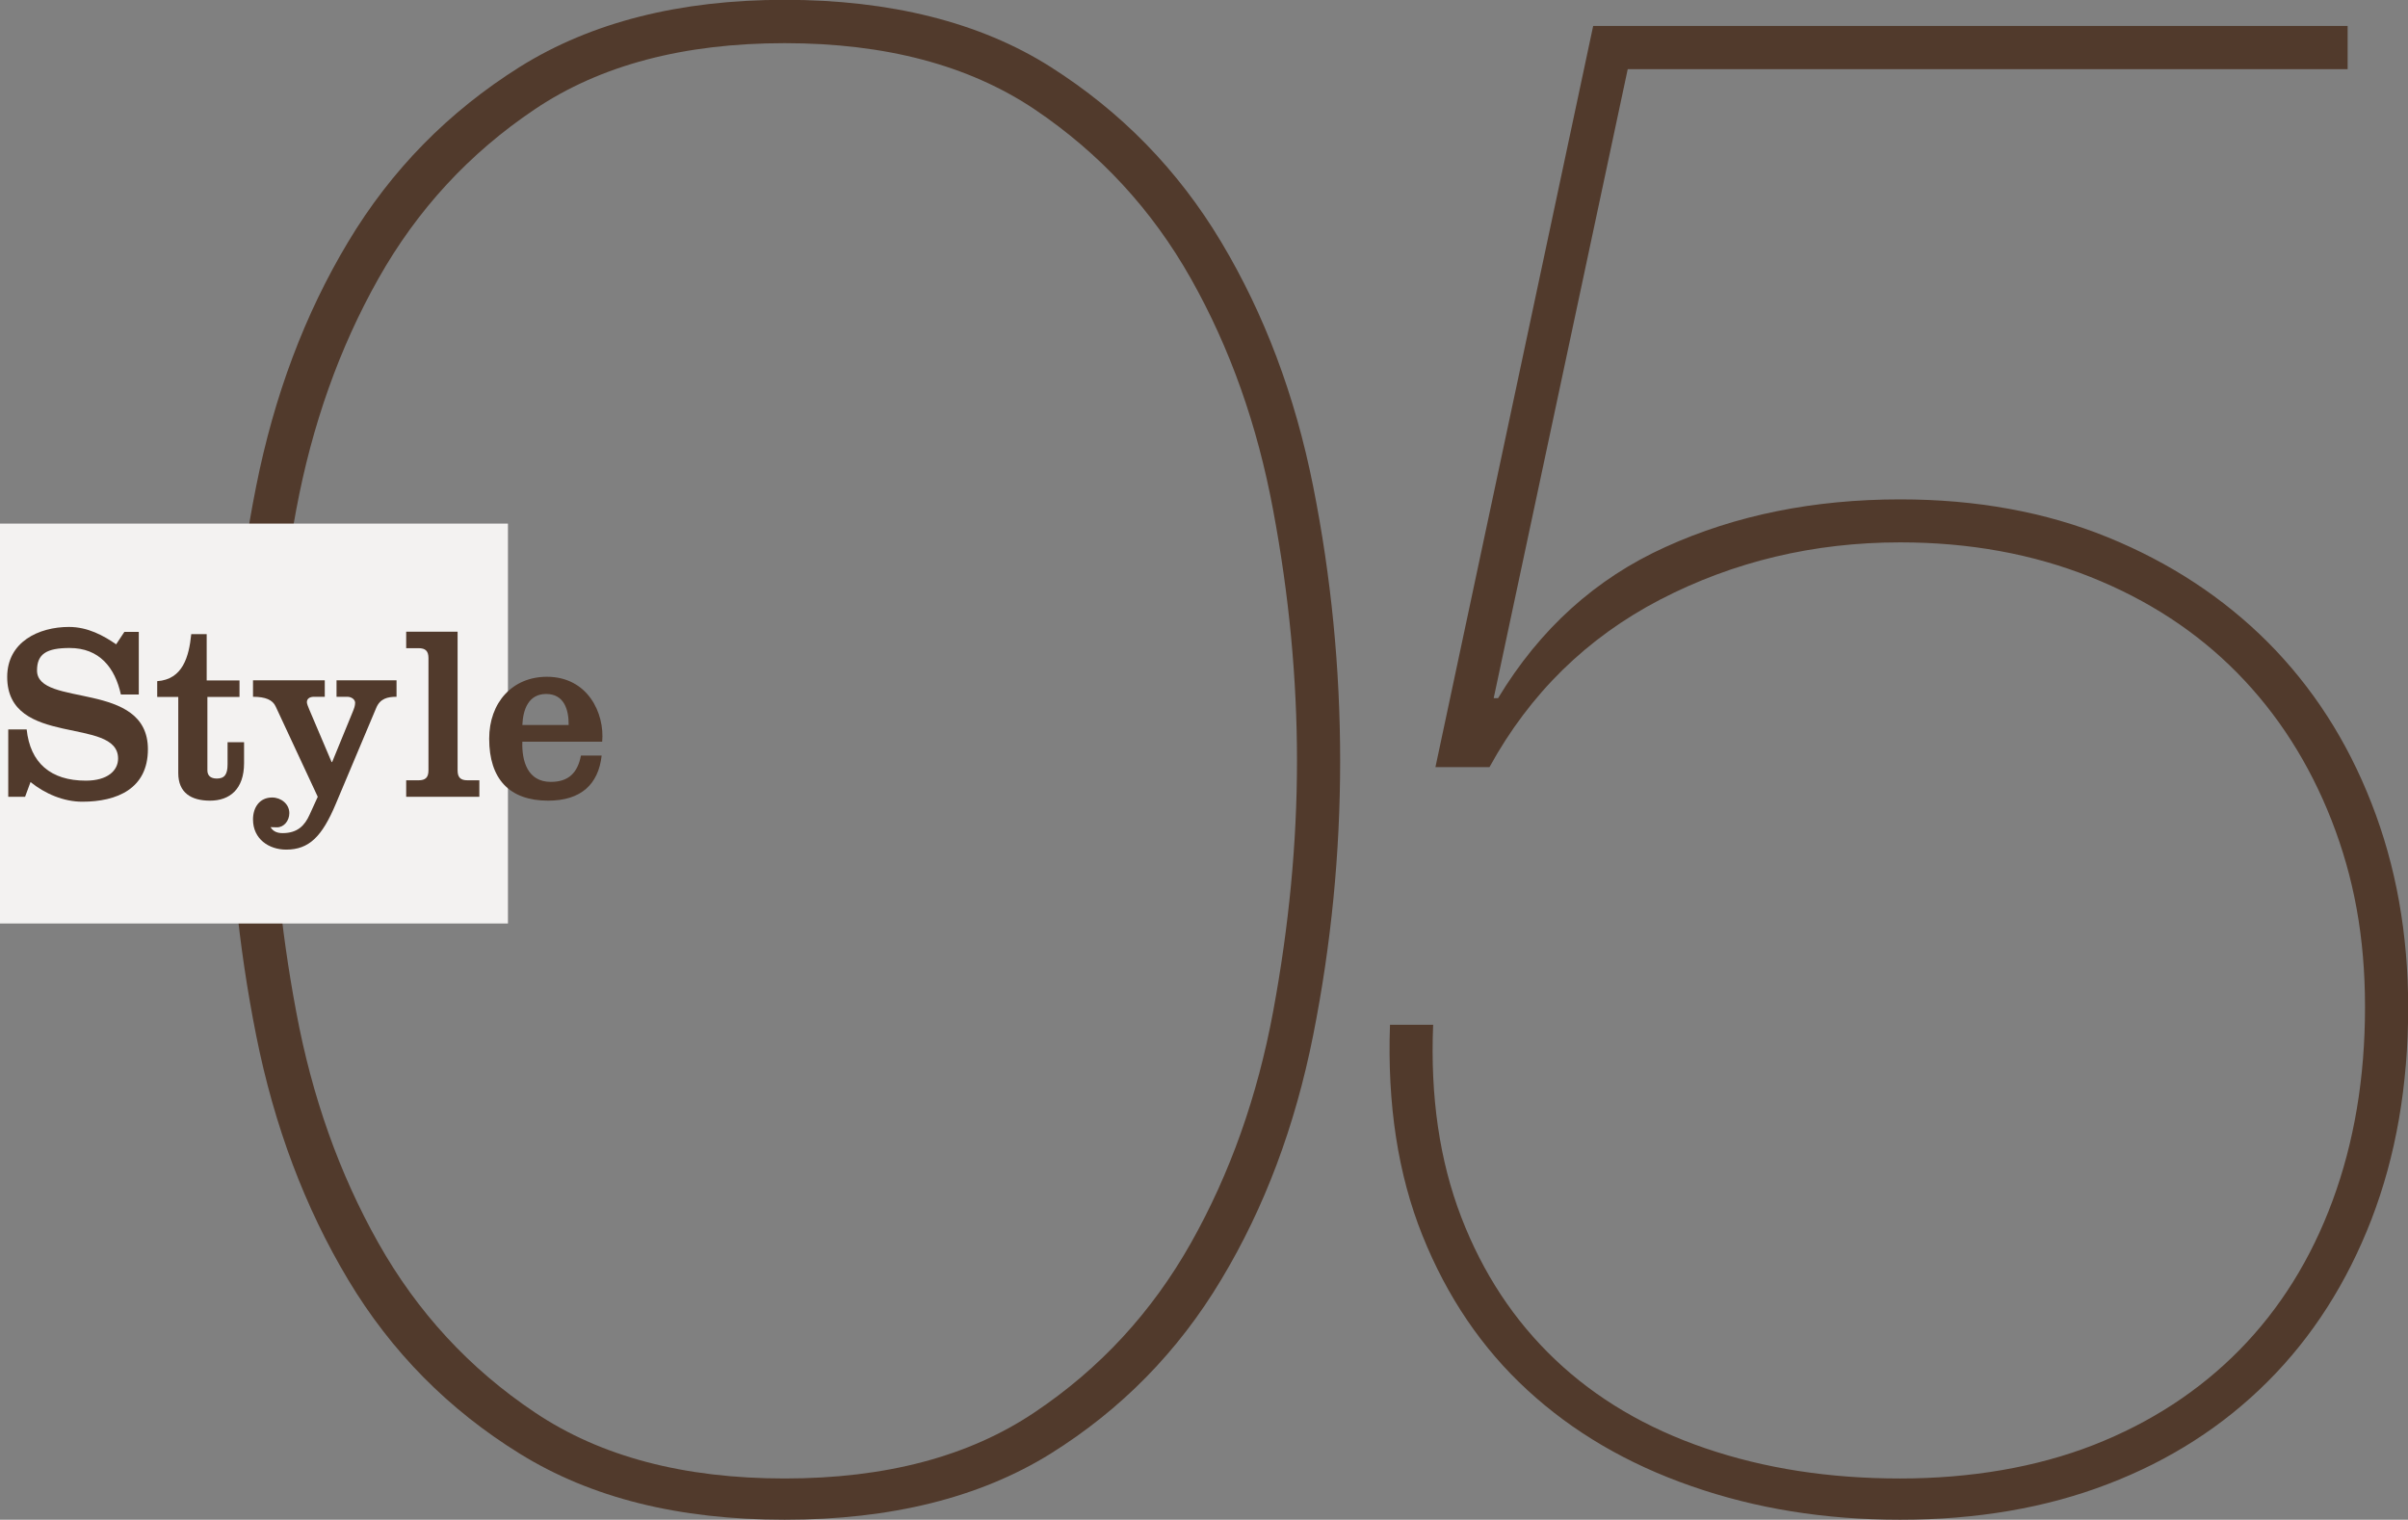
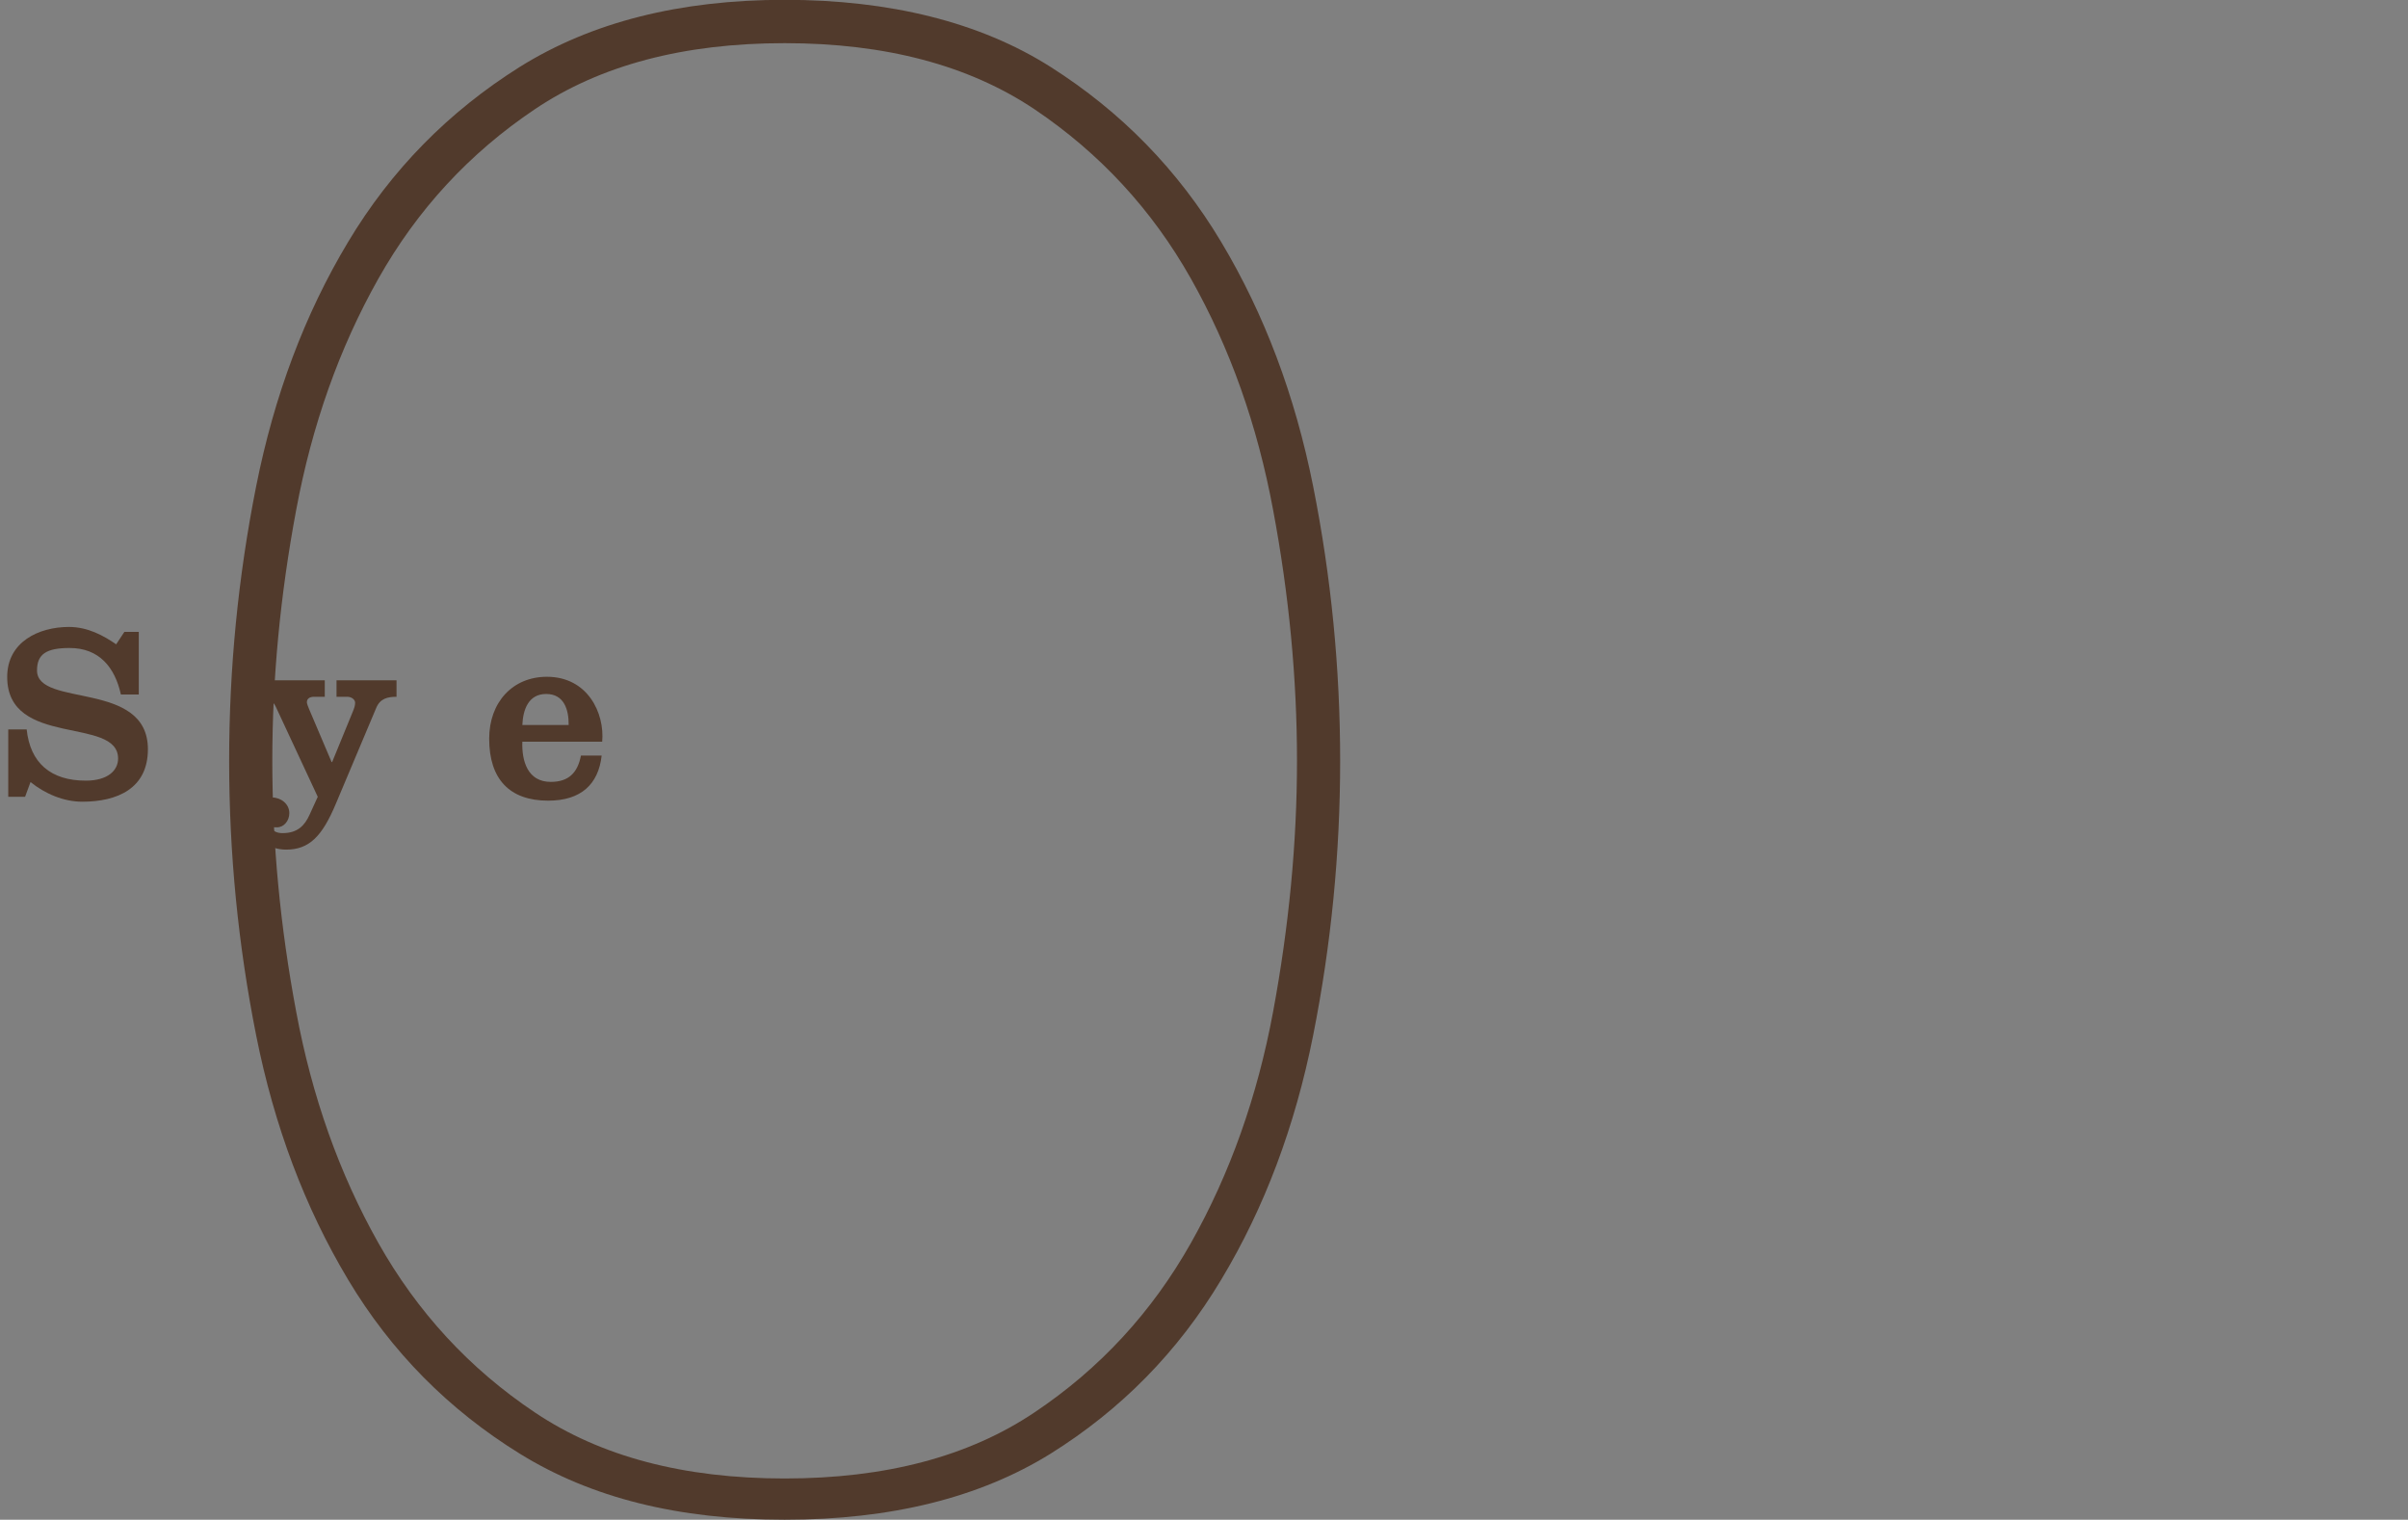
<svg xmlns="http://www.w3.org/2000/svg" id="_レイヤー_2" viewBox="0 0 137.24 86.61">
  <rect x="0" y="0" width="137.24" height="86.61" fill="#808080" stroke="none" />
  <defs>
    <style>.cls-1{fill:#f3f2f1;}.cls-2{fill:#513a2c;}</style>
  </defs>
  <g id="_レイヤー_1-2">
    <g>
      <g>
        <path class="cls-2" d="M74.84,59.01c-1.03,5.17-2.77,9.82-5.24,13.92-2.46,4.11-5.71,7.41-9.73,9.92-4.03,2.5-9.08,3.76-15.15,3.76s-11.03-1.25-15.09-3.76-7.33-5.81-9.79-9.92c-2.46-4.11-4.21-8.75-5.24-13.92-1.03-5.17-1.54-10.39-1.54-15.65s.51-10.47,1.54-15.65c1.03-5.17,2.77-9.81,5.24-13.92,2.46-4.11,5.73-7.43,9.79-9.98,4.07-2.54,9.1-3.82,15.09-3.82s11.13,1.27,15.15,3.82c4.02,2.55,7.27,5.87,9.73,9.98,2.46,4.11,4.21,8.75,5.24,13.92,1.03,5.17,1.54,10.39,1.54,15.65s-.51,10.47-1.54,15.65Zm-2.28-29.94c-.9-4.85-2.46-9.24-4.68-13.18-2.22-3.94-5.2-7.16-8.93-9.67-3.74-2.5-8.48-3.76-14.23-3.76s-10.49,1.25-14.23,3.76c-3.74,2.51-6.71,5.73-8.93,9.67-2.22,3.94-3.78,8.34-4.68,13.18-.91,4.85-1.36,9.61-1.36,14.29s.45,9.45,1.36,14.29c.9,4.85,2.46,9.24,4.68,13.18,2.22,3.94,5.19,7.17,8.93,9.67,3.74,2.51,8.48,3.76,14.23,3.76s10.49-1.25,14.23-3.76c3.74-2.5,6.71-5.73,8.93-9.67,2.22-3.94,3.78-8.33,4.68-13.18,.9-4.85,1.36-9.61,1.36-14.29s-.45-9.44-1.36-14.29Z" />
-         <path class="cls-2" d="M85.13,39.79h.25c2.38-3.94,5.56-6.82,9.55-8.62,3.98-1.81,8.44-2.71,13.37-2.71,4.35,0,8.29,.72,11.83,2.16,3.53,1.44,6.57,3.43,9.12,5.98,2.54,2.55,4.52,5.61,5.91,9.18,1.4,3.57,2.09,7.45,2.09,11.64,0,4.44-.7,8.46-2.09,12.07-1.4,3.62-3.37,6.7-5.91,9.24-2.55,2.55-5.59,4.5-9.12,5.85-3.53,1.36-7.48,2.03-11.83,2.03s-8.24-.64-11.89-1.91c-3.66-1.27-6.78-3.1-9.36-5.48-2.59-2.38-4.58-5.32-5.98-8.81-1.4-3.49-2.01-7.49-1.85-12.01h2.46c-.17,4.11,.37,7.76,1.6,10.96,1.23,3.2,3.02,5.91,5.36,8.13,2.34,2.22,5.19,3.9,8.56,5.05,3.37,1.15,7.06,1.72,11.09,1.72s7.78-.64,11.03-1.91c3.24-1.27,6.02-3.08,8.32-5.42,2.3-2.34,4.07-5.17,5.3-8.5,1.23-3.33,1.85-7,1.85-11.03s-.64-7.41-1.91-10.66c-1.27-3.24-3.06-6.04-5.36-8.38-2.3-2.34-5.09-4.17-8.38-5.48-3.29-1.31-6.9-1.97-10.84-1.97-4.93,0-9.49,1.09-13.68,3.26-4.19,2.18-7.43,5.36-9.73,9.55h-3.08L90.8,1.48h43V3.94h-41.03l-7.64,35.85Z" />
      </g>
-       <rect class="cls-1" y="29.84" width="28.95" height="22.79" />
      <g>
-         <path class="cls-2" d="M7.09,36.01h.82v3.57h-1.02c-.34-1.54-1.23-2.65-2.92-2.65-1.32,0-1.86,.34-1.86,1.28,0,2.13,6.32,.54,6.32,4.49,0,2.25-1.76,2.99-3.74,2.99-1.06,0-2.12-.45-2.95-1.12l-.31,.84H.47v-3.84H1.52c.2,1.9,1.36,2.92,3.37,2.92,1.25,0,1.84-.58,1.84-1.26,0-2.42-6.32-.6-6.32-4.65,0-2,1.8-2.85,3.52-2.85,1.08,0,1.98,.5,2.69,.99l.47-.71Z" />
-         <path class="cls-2" d="M8.96,39.71v-.89c1.45-.1,1.81-1.38,1.94-2.68h.88v2.64h1.87v.94h-1.83v4.18c0,.28,.16,.47,.54,.47,.44,0,.61-.24,.61-.81v-1.26h.94v1.19c0,1.49-.82,2.14-1.94,2.14-1.06,0-1.81-.44-1.81-1.57v-4.34h-1.19Z" />
+         <path class="cls-2" d="M7.09,36.01h.82v3.57h-1.02c-.34-1.54-1.23-2.65-2.92-2.65-1.32,0-1.86,.34-1.86,1.28,0,2.13,6.32,.54,6.32,4.49,0,2.25-1.76,2.99-3.74,2.99-1.06,0-2.12-.45-2.95-1.12l-.31,.84H.47v-3.84H1.52c.2,1.9,1.36,2.92,3.37,2.92,1.25,0,1.84-.58,1.84-1.26,0-2.42-6.32-.6-6.32-4.65,0-2,1.8-2.85,3.52-2.85,1.08,0,1.98,.5,2.69,.99Z" />
        <path class="cls-2" d="M14.41,38.77h4.1v.94h-.61c-.24,0-.41,.1-.41,.31,0,.08,.07,.26,.13,.4l1.28,3.01h.03l1.18-2.88c.07-.17,.13-.33,.13-.5,0-.18-.2-.34-.45-.34h-.61v-.94h3.42v.94c-.51,0-.94,.1-1.16,.64l-2.3,5.46c-.78,1.86-1.52,2.61-2.83,2.61-.98,0-1.89-.6-1.89-1.72,0-.69,.38-1.25,1.09-1.25,.51,0,.98,.37,.98,.89,0,.44-.31,.81-.7,.81-.11,0-.25-.01-.37-.01,.16,.27,.42,.34,.69,.34,.85,0,1.26-.44,1.53-1.04l.47-1.03-2.4-5.15c-.17-.37-.57-.55-1.29-.55v-.94Z" />
-         <path class="cls-2" d="M23.15,45.41v-.94h.7c.4,0,.57-.16,.57-.57v-6.39c0-.41-.17-.57-.57-.57h-.7v-.94h2.93v7.9c0,.41,.17,.57,.57,.57h.67v.94h-4.17Z" />
        <path class="cls-2" d="M29.77,42.26c-.04,1.11,.3,2.3,1.62,2.3,1.02,0,1.53-.52,1.72-1.5h1.18c-.18,1.62-1.16,2.57-3.05,2.57-2.2,0-3.36-1.23-3.36-3.53,0-2.07,1.33-3.53,3.29-3.53,2.33,0,3.3,2.08,3.15,3.7h-4.54Zm2.64-.94c.01-.89-.27-1.77-1.28-1.77s-1.32,.88-1.36,1.77h2.64Z" />
      </g>
    </g>
  </g>
</svg>